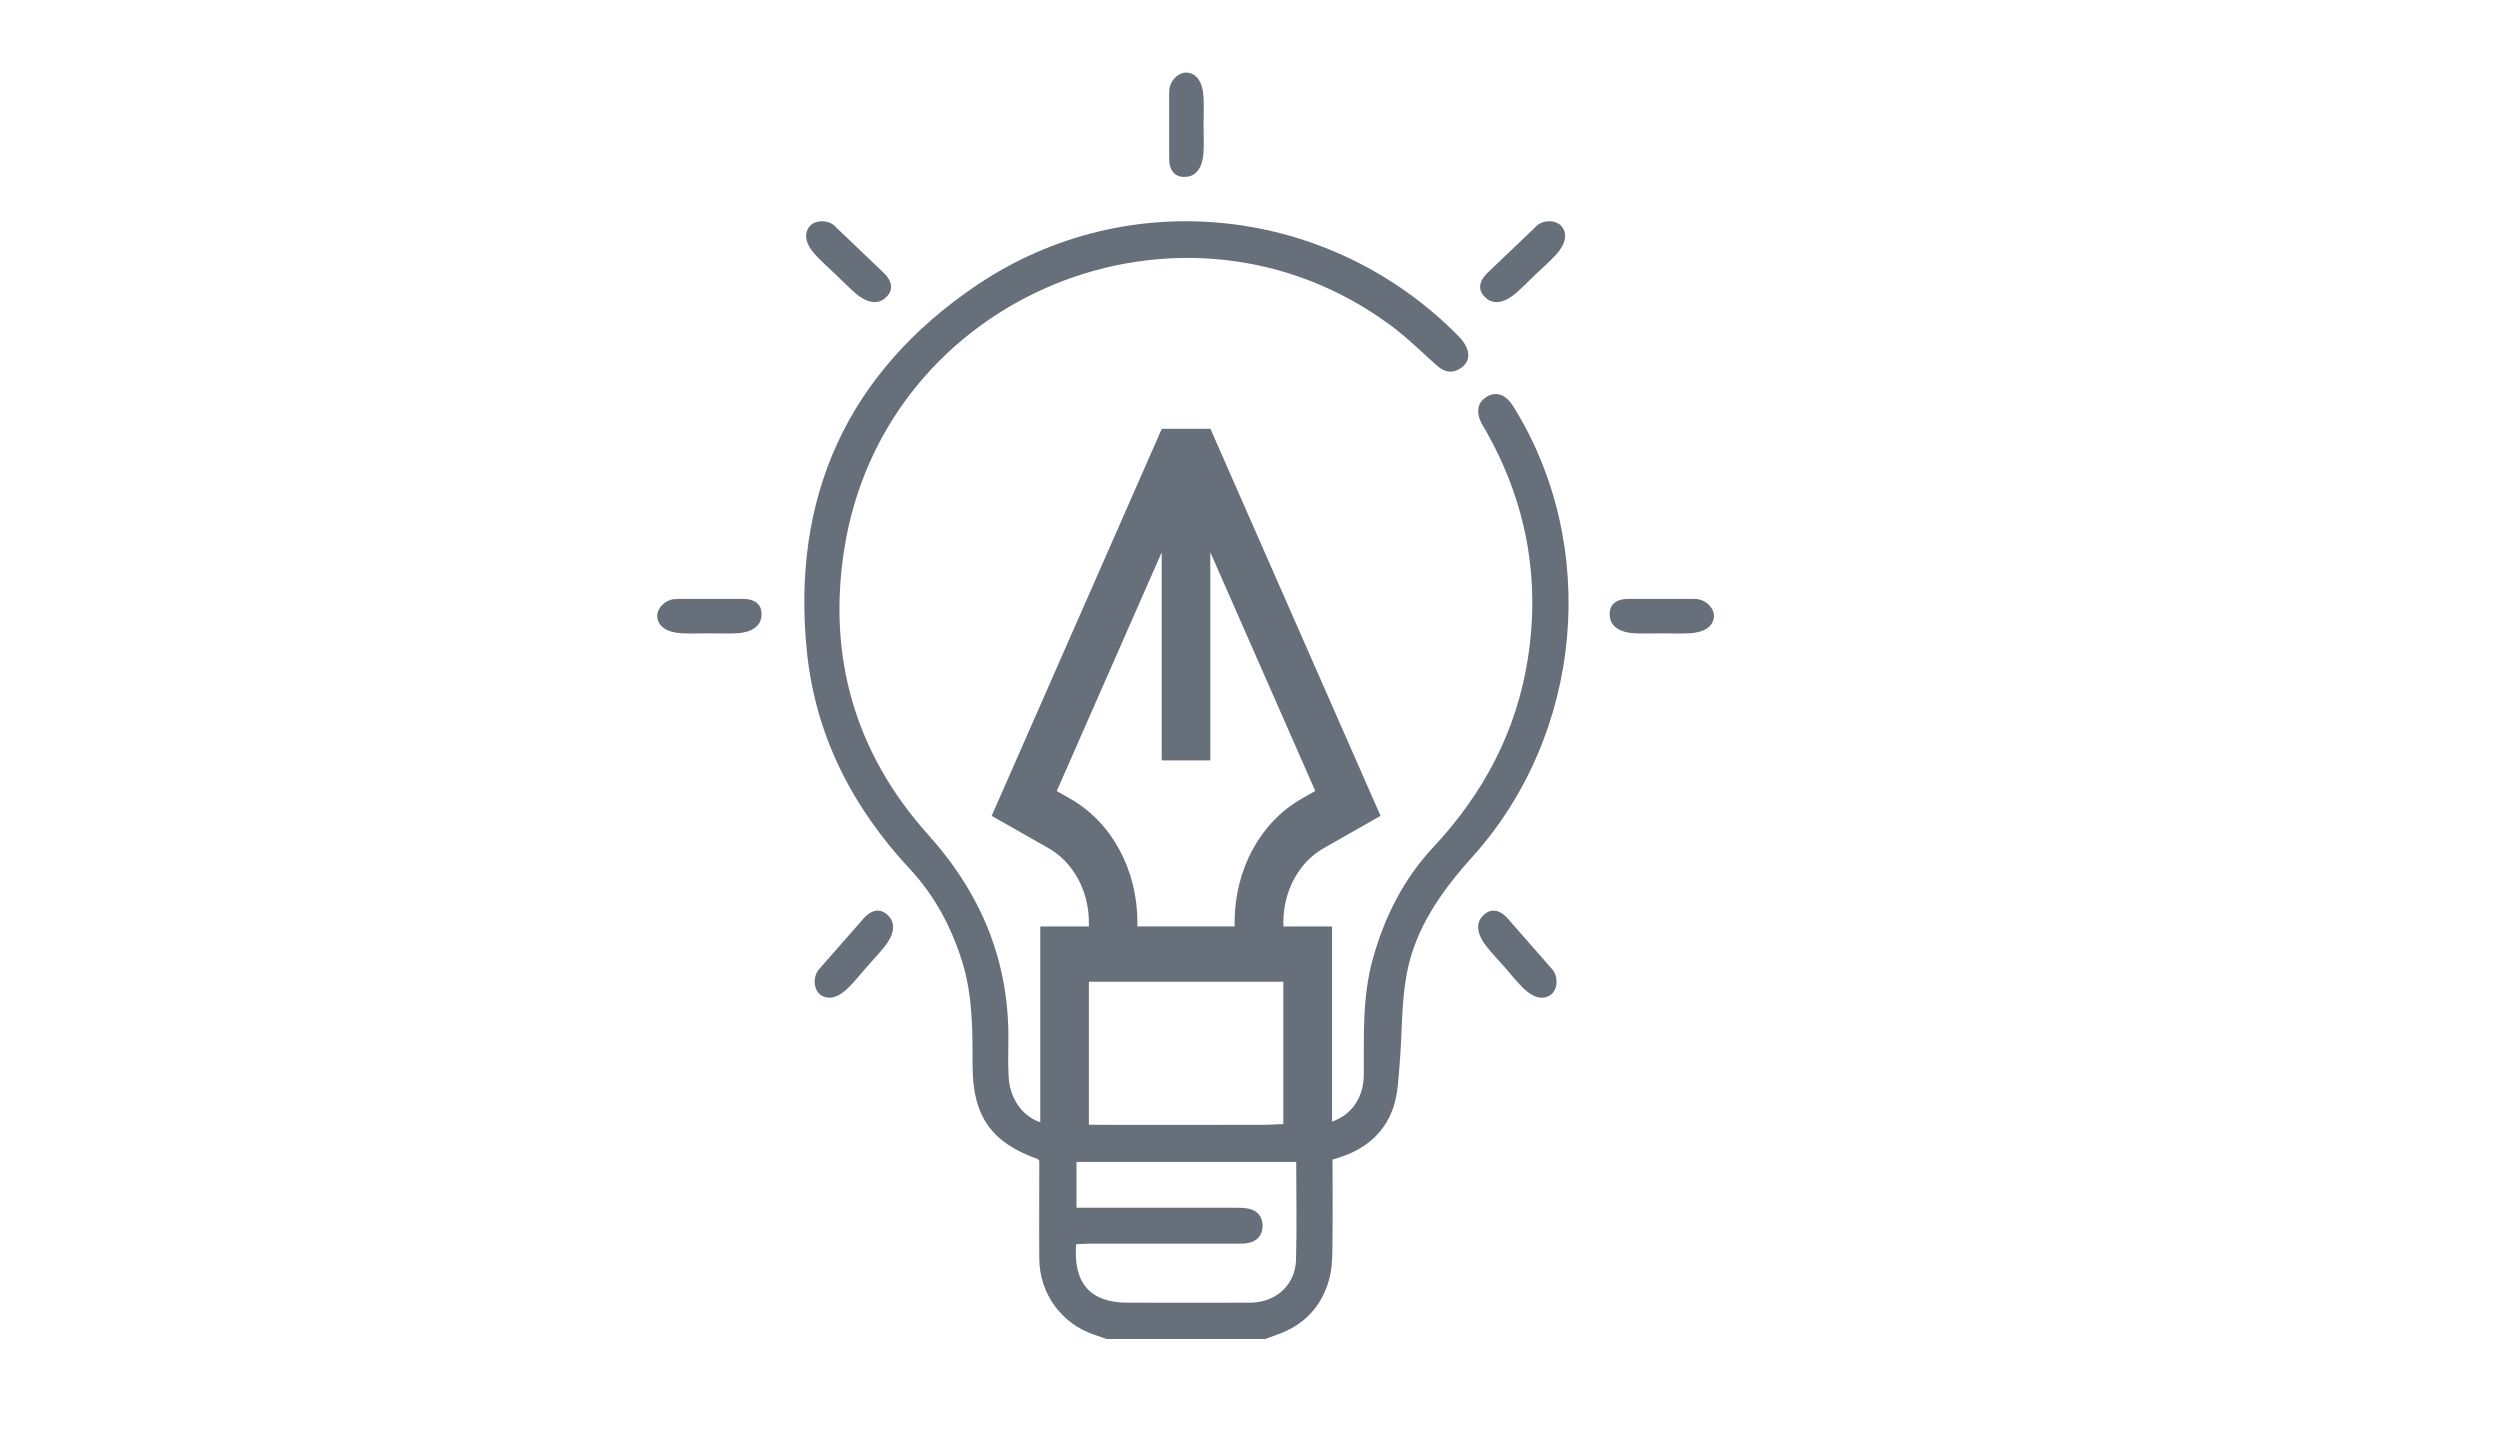
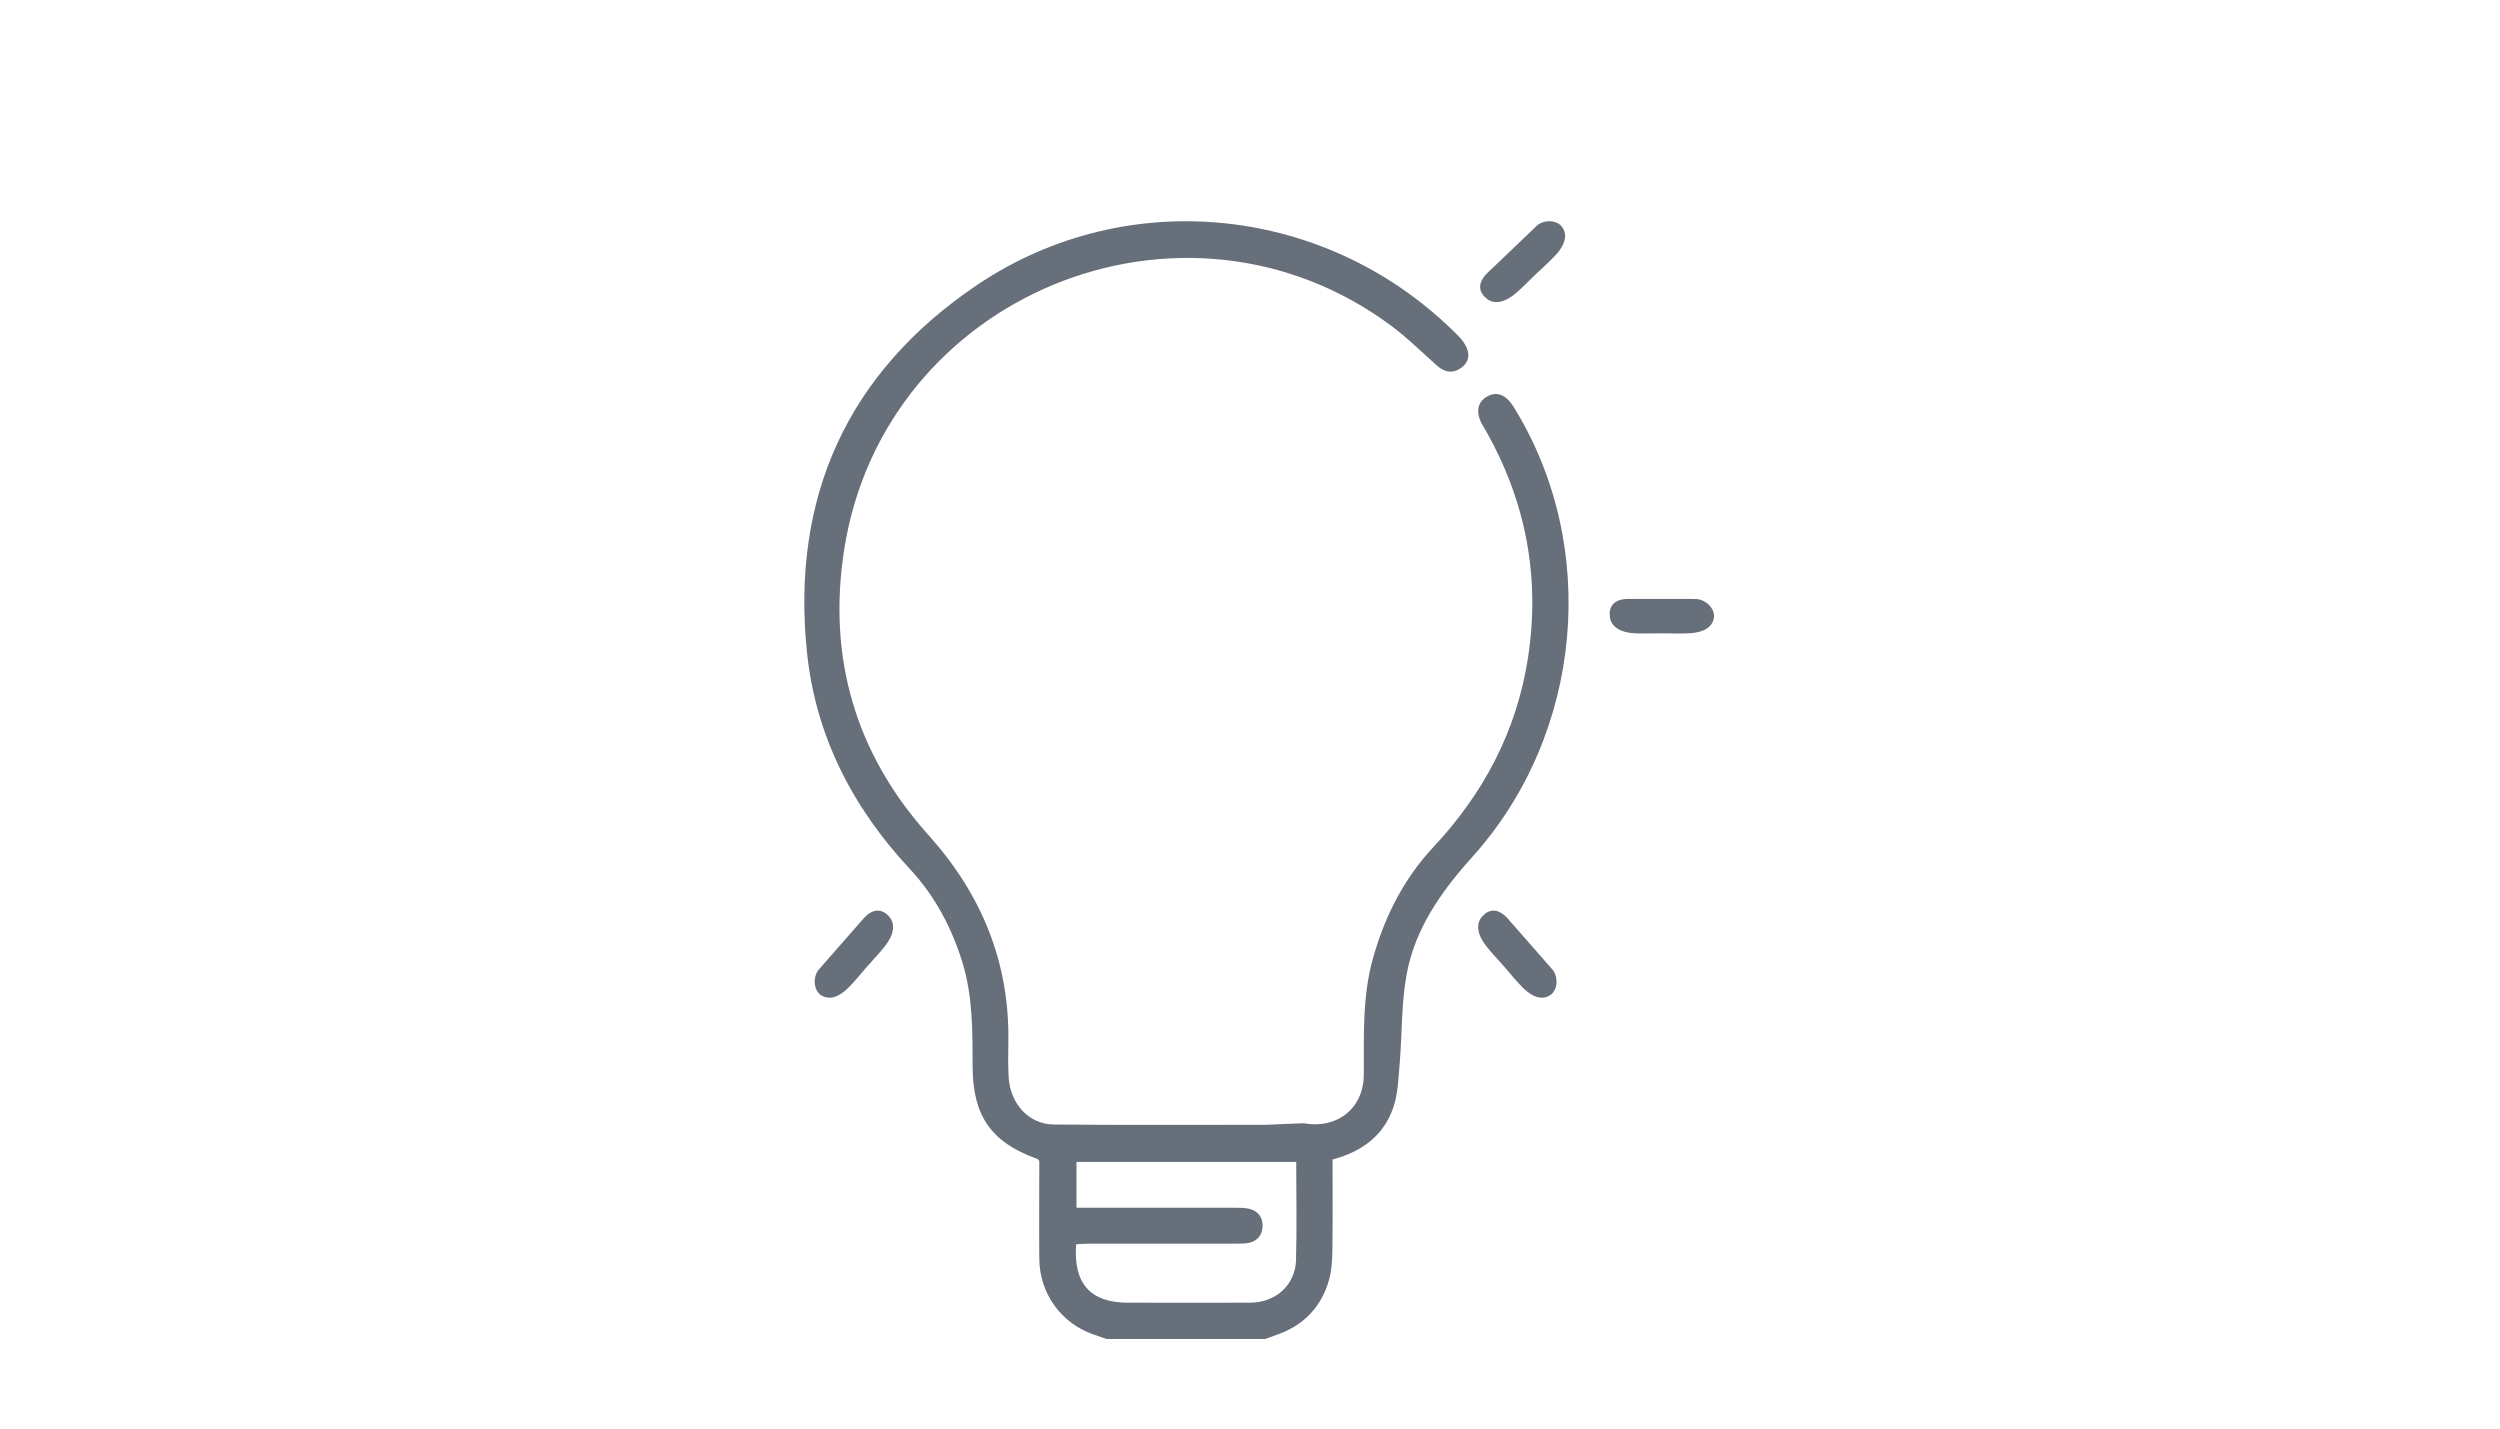
<svg xmlns="http://www.w3.org/2000/svg" viewBox="0 0 252 144">
  <defs>
    <style>      .cls-1 {        fill: #666f7a;      }    </style>
  </defs>
  <g>
    <g id="Layer_1">
      <path class="cls-1" d="M131.39,113.22c3.43.62,6.06-1.52,6.08-4.88.02-3.95-.16-7.91.94-11.79,1.18-4.19,3.1-7.98,6.07-11.16,5.07-5.42,8.4-11.69,9.54-19.07,1.25-8.12-.2-15.74-4.23-22.88-.12-.21-.25-.41-.37-.62-.69-1.22-.52-2.27.46-2.84.98-.57,1.92-.21,2.69,1.03,8.71,14.02,7.03,32.94-4.16,45.37-3.14,3.49-5.79,7.23-6.63,11.89-.53,2.91-.44,5.94-.69,8.9-.13,1.51-.17,3.1-.66,4.51-.97,2.79-3.15,4.41-6.11,5.2,0,3.08.03,6.18-.02,9.28-.01.96-.08,1.95-.34,2.87-.78,2.75-2.58,4.6-5.3,5.53-.37.13-.74.27-1.12.41h-16c-.45-.16-.9-.31-1.36-.47-3.22-1.13-5.38-4.11-5.42-7.58-.03-3.31,0-6.62,0-9.9-.08-.09-.12-.17-.18-.19-4.64-1.66-6.52-4.31-6.54-9.29-.01-3.56.03-7.11-1.04-10.56-1.09-3.52-2.79-6.71-5.31-9.41-5.76-6.18-9.48-13.41-10.35-21.83-1.61-15.64,4.09-28.19,17.1-36.98,15.31-10.34,35.69-8,48.6,5.15.38.39.74.88.89,1.39.25.82-.12,1.51-.88,1.93-.82.45-1.54.21-2.21-.38-1.54-1.37-3.01-2.83-4.66-4.05-20.93-15.47-51.09-3.11-55.09,22.62-1.69,10.86,1.14,20.55,8.47,28.72,5.42,6.04,8.24,12.92,8.08,21.02-.02,1.13-.03,2.26.03,3.39.14,2.67,2,4.77,4.53,4.8,7.11.07,14.21.03,21.42.03M130.67,117.12h-22.16v4.62c.53,0,.97,0,1.41,0,4.85,0,9.69,0,14.54,0,.48,0,.98,0,1.44.1.9.21,1.38.85,1.37,1.75-.02.9-.52,1.52-1.43,1.7-.43.08-.88.07-1.33.07-4.89,0-9.77,0-14.66,0-.46,0-.93.04-1.37.06-.32,3.94,1.44,5.89,5.18,5.89,4.12,0,8.24.02,12.36,0,2.59-.01,4.55-1.79,4.62-4.31.09-3.27.02-6.54.02-9.89Z" />
      <path class="cls-1" d="M170.79,60.39c1.04-.09,2.12.92,1.97,1.88-.14.91-.97,1.47-2.39,1.56-.92.06-1.85.01-2.78.01,0,0,0,0,0,0-.93,0-1.86.04-2.78,0-1.51-.07-2.4-.68-2.53-1.62-.14-.95.26-1.91,2.06-1.85h6.44Z" />
-       <path class="cls-1" d="M129.36,92.98c0-3.17,1.57-6.06,4.06-7.48l5.74-3.26-17.15-39.02h-4.9l-17.15,39.02,5.74,3.26c2.49,1.42,4.06,4.31,4.06,7.48v.41h-4.9v22.3h29.41v-22.3h-4.9v-.41ZM107.88,80.51l-1.36-.77,10.58-24.07v20.98h4.9v-20.98l10.58,24.06-1.36.77c-4.18,2.38-6.77,7.15-6.77,12.47v.41h-9.8v-.41c0-5.31-2.6-10.09-6.77-12.46ZM129.36,115.68h-19.6v-16.72h19.6v16.72Z" />
      <path class="cls-1" d="M156.36,97.59c.76.73.71,2.2-.11,2.73-.78.5-1.75.24-2.75-.76-.65-.65-1.23-1.38-1.84-2.08,0,0,0,0,0,0-.61-.7-1.26-1.37-1.83-2.09-.94-1.18-1.07-2.25-.46-2.97.62-.73,1.61-1.06,2.75.33l4.25,4.85Z" />
      <path class="cls-1" d="M154.75,22.9c.69-.79,2.17-.8,2.73,0,.53.76.31,1.74-.64,2.78-.62.68-1.33,1.29-2,1.93,0,0,0,0,0,0-.67.64-1.32,1.31-2.01,1.92-1.14.99-2.2,1.17-2.95.59-.76-.59-1.13-1.56.21-2.76l4.66-4.45Z" />
-       <path class="cls-1" d="M117.87,9.3c-.09-1.04.92-2.12,1.88-1.97.91.14,1.47.97,1.56,2.39.06.92.01,1.85.01,2.78,0,0,0,0,0,0,0,.93.04,1.86,0,2.78-.07,1.51-.68,2.4-1.62,2.53-.95.14-1.91-.26-1.85-2.06v-6.44Z" />
-       <path class="cls-1" d="M68.23,60.39c-1.04-.09-2.12.92-1.97,1.88.14.91.97,1.47,2.39,1.56.92.06,1.85.01,2.78.01,0,0,0,0,0,0,.93,0,1.86.04,2.78,0,1.51-.07,2.4-.68,2.53-1.62.14-.95-.26-1.91-2.06-1.85h-6.44Z" />
      <path class="cls-1" d="M82.66,97.59c-.76.73-.71,2.2.11,2.73.78.5,1.75.24,2.75-.76.65-.65,1.23-1.38,1.84-2.08,0,0,0,0,0,0,.61-.7,1.26-1.37,1.83-2.09.94-1.18,1.07-2.25.46-2.97-.62-.73-1.61-1.06-2.75.33l-4.25,4.85Z" />
-       <path class="cls-1" d="M84.27,22.9c-.69-.79-2.17-.8-2.73,0-.53.76-.31,1.74.64,2.78.62.68,1.33,1.29,2,1.93,0,0,0,0,0,0,.67.64,1.32,1.31,2.01,1.92,1.14.99,2.2,1.17,2.95.59.76-.59,1.13-1.56-.21-2.76l-4.66-4.45Z" />
    </g>
  </g>
</svg>